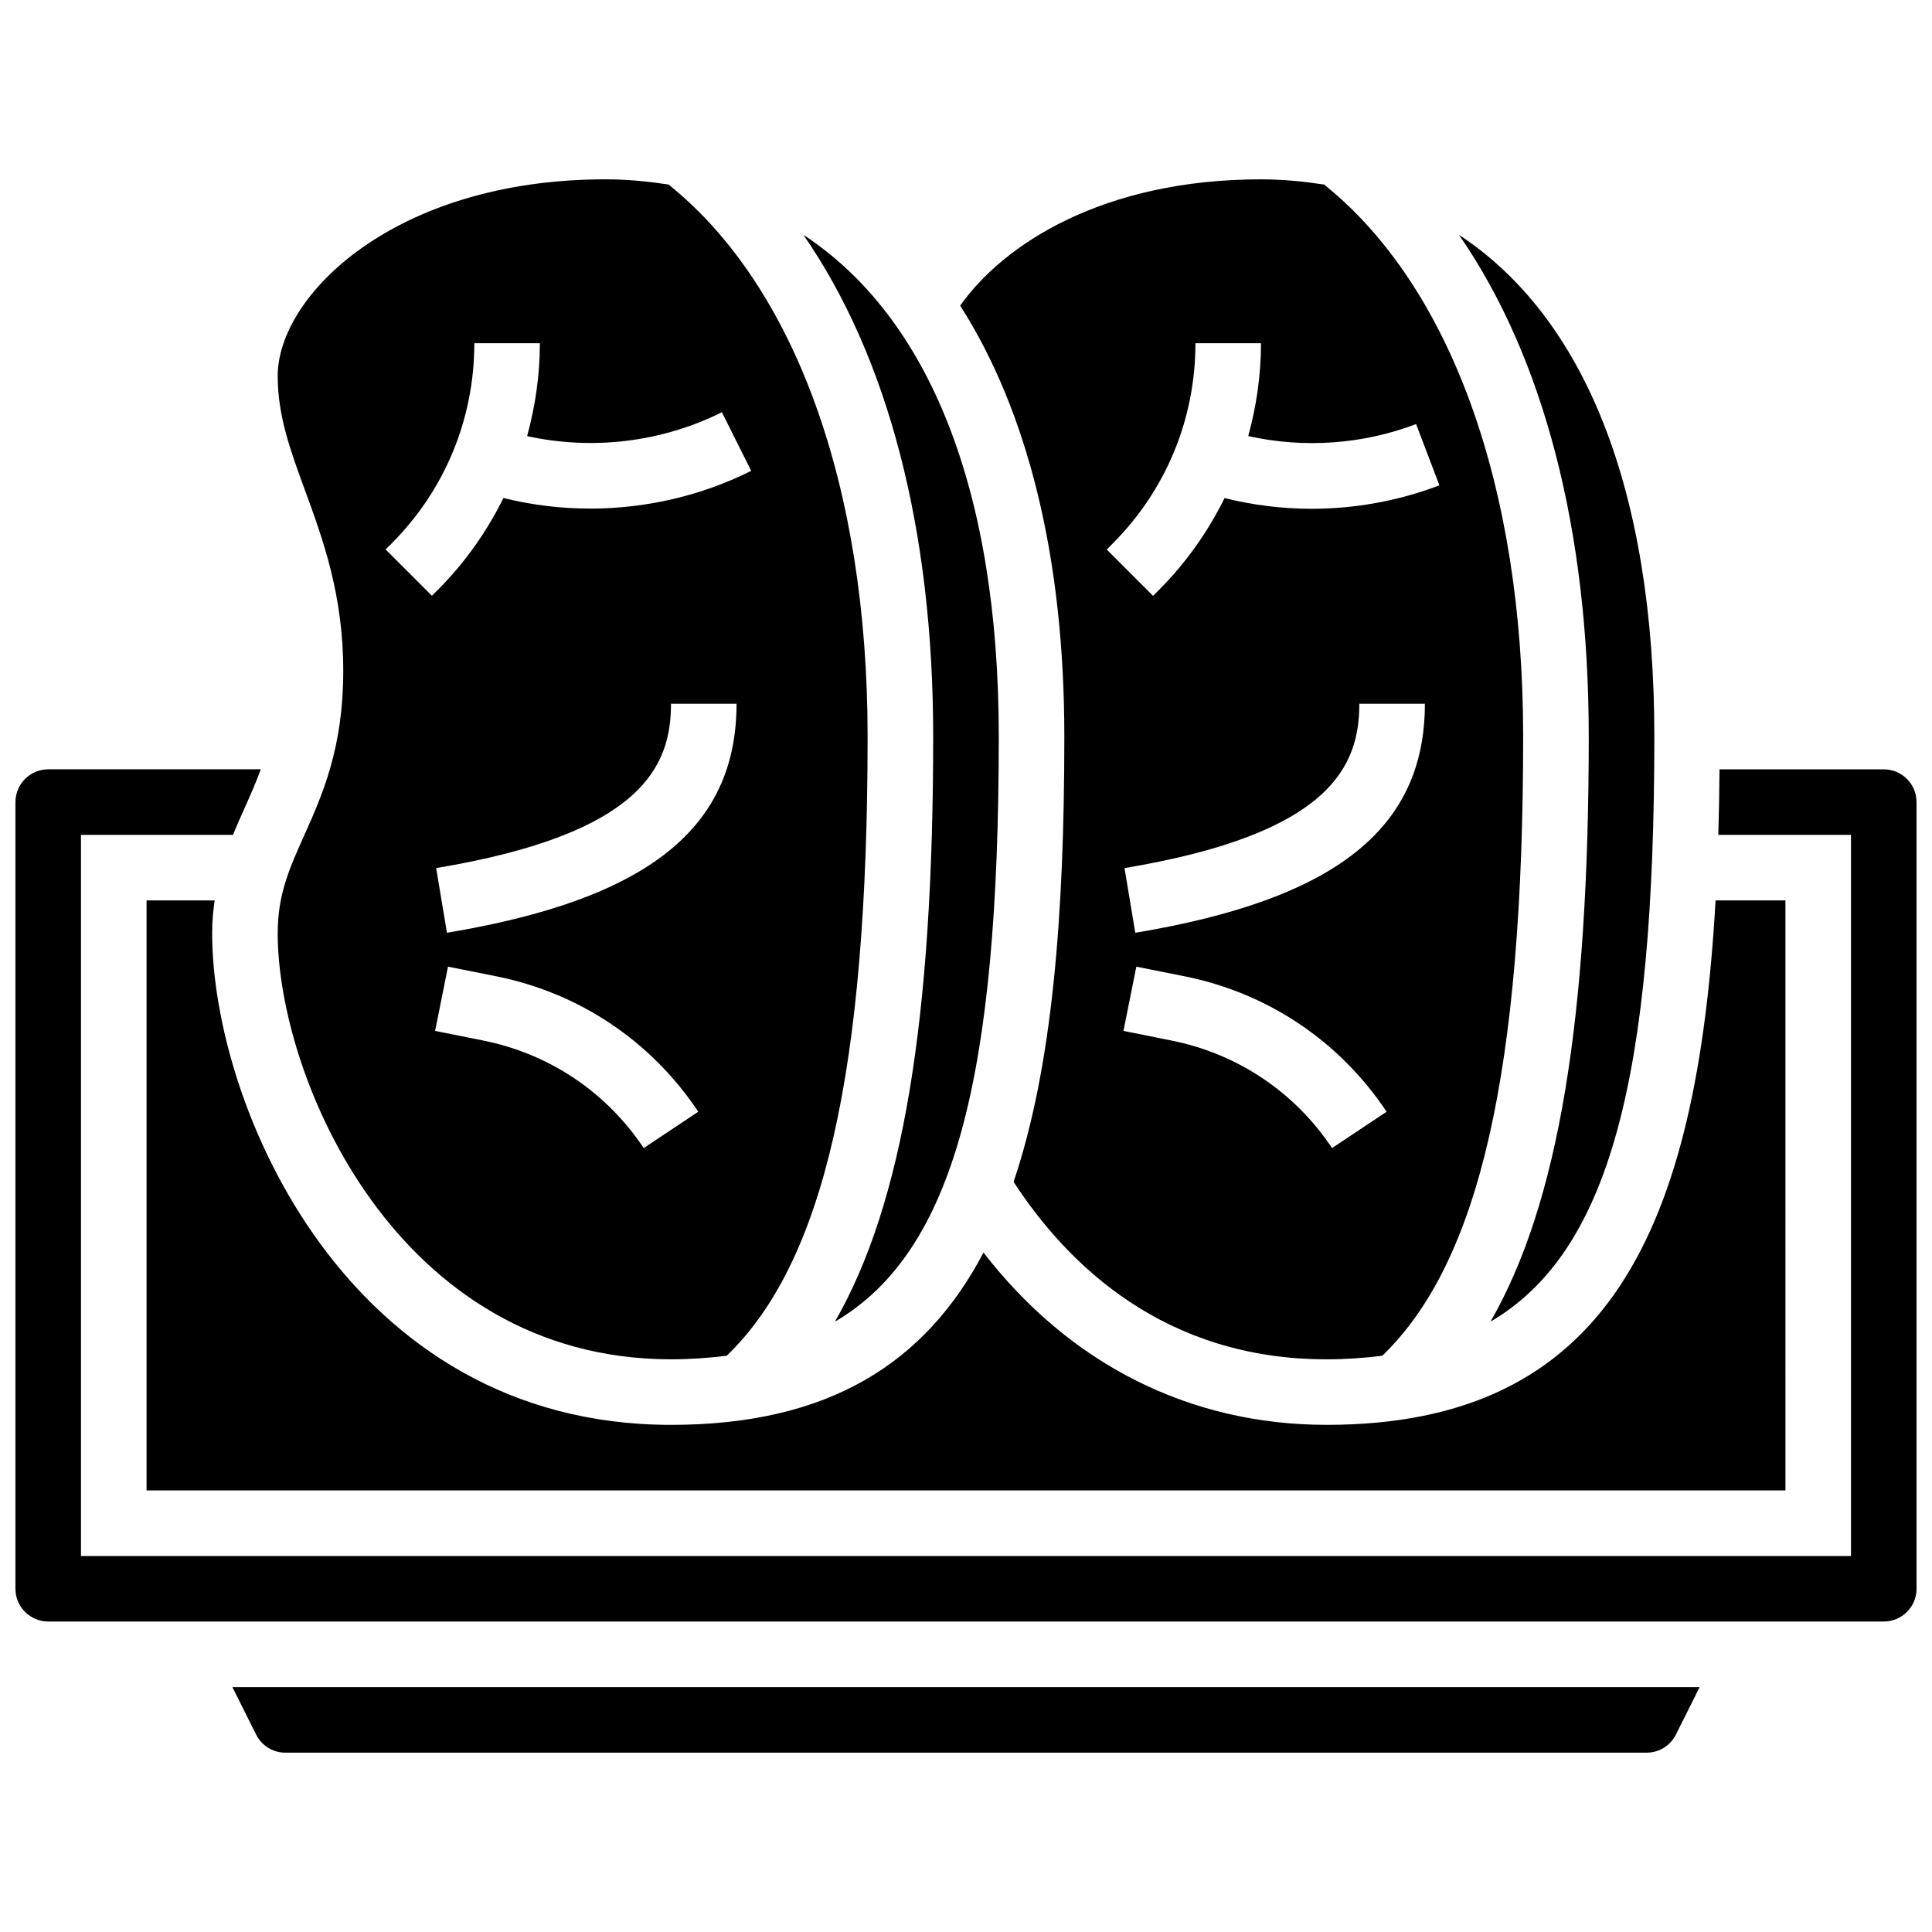
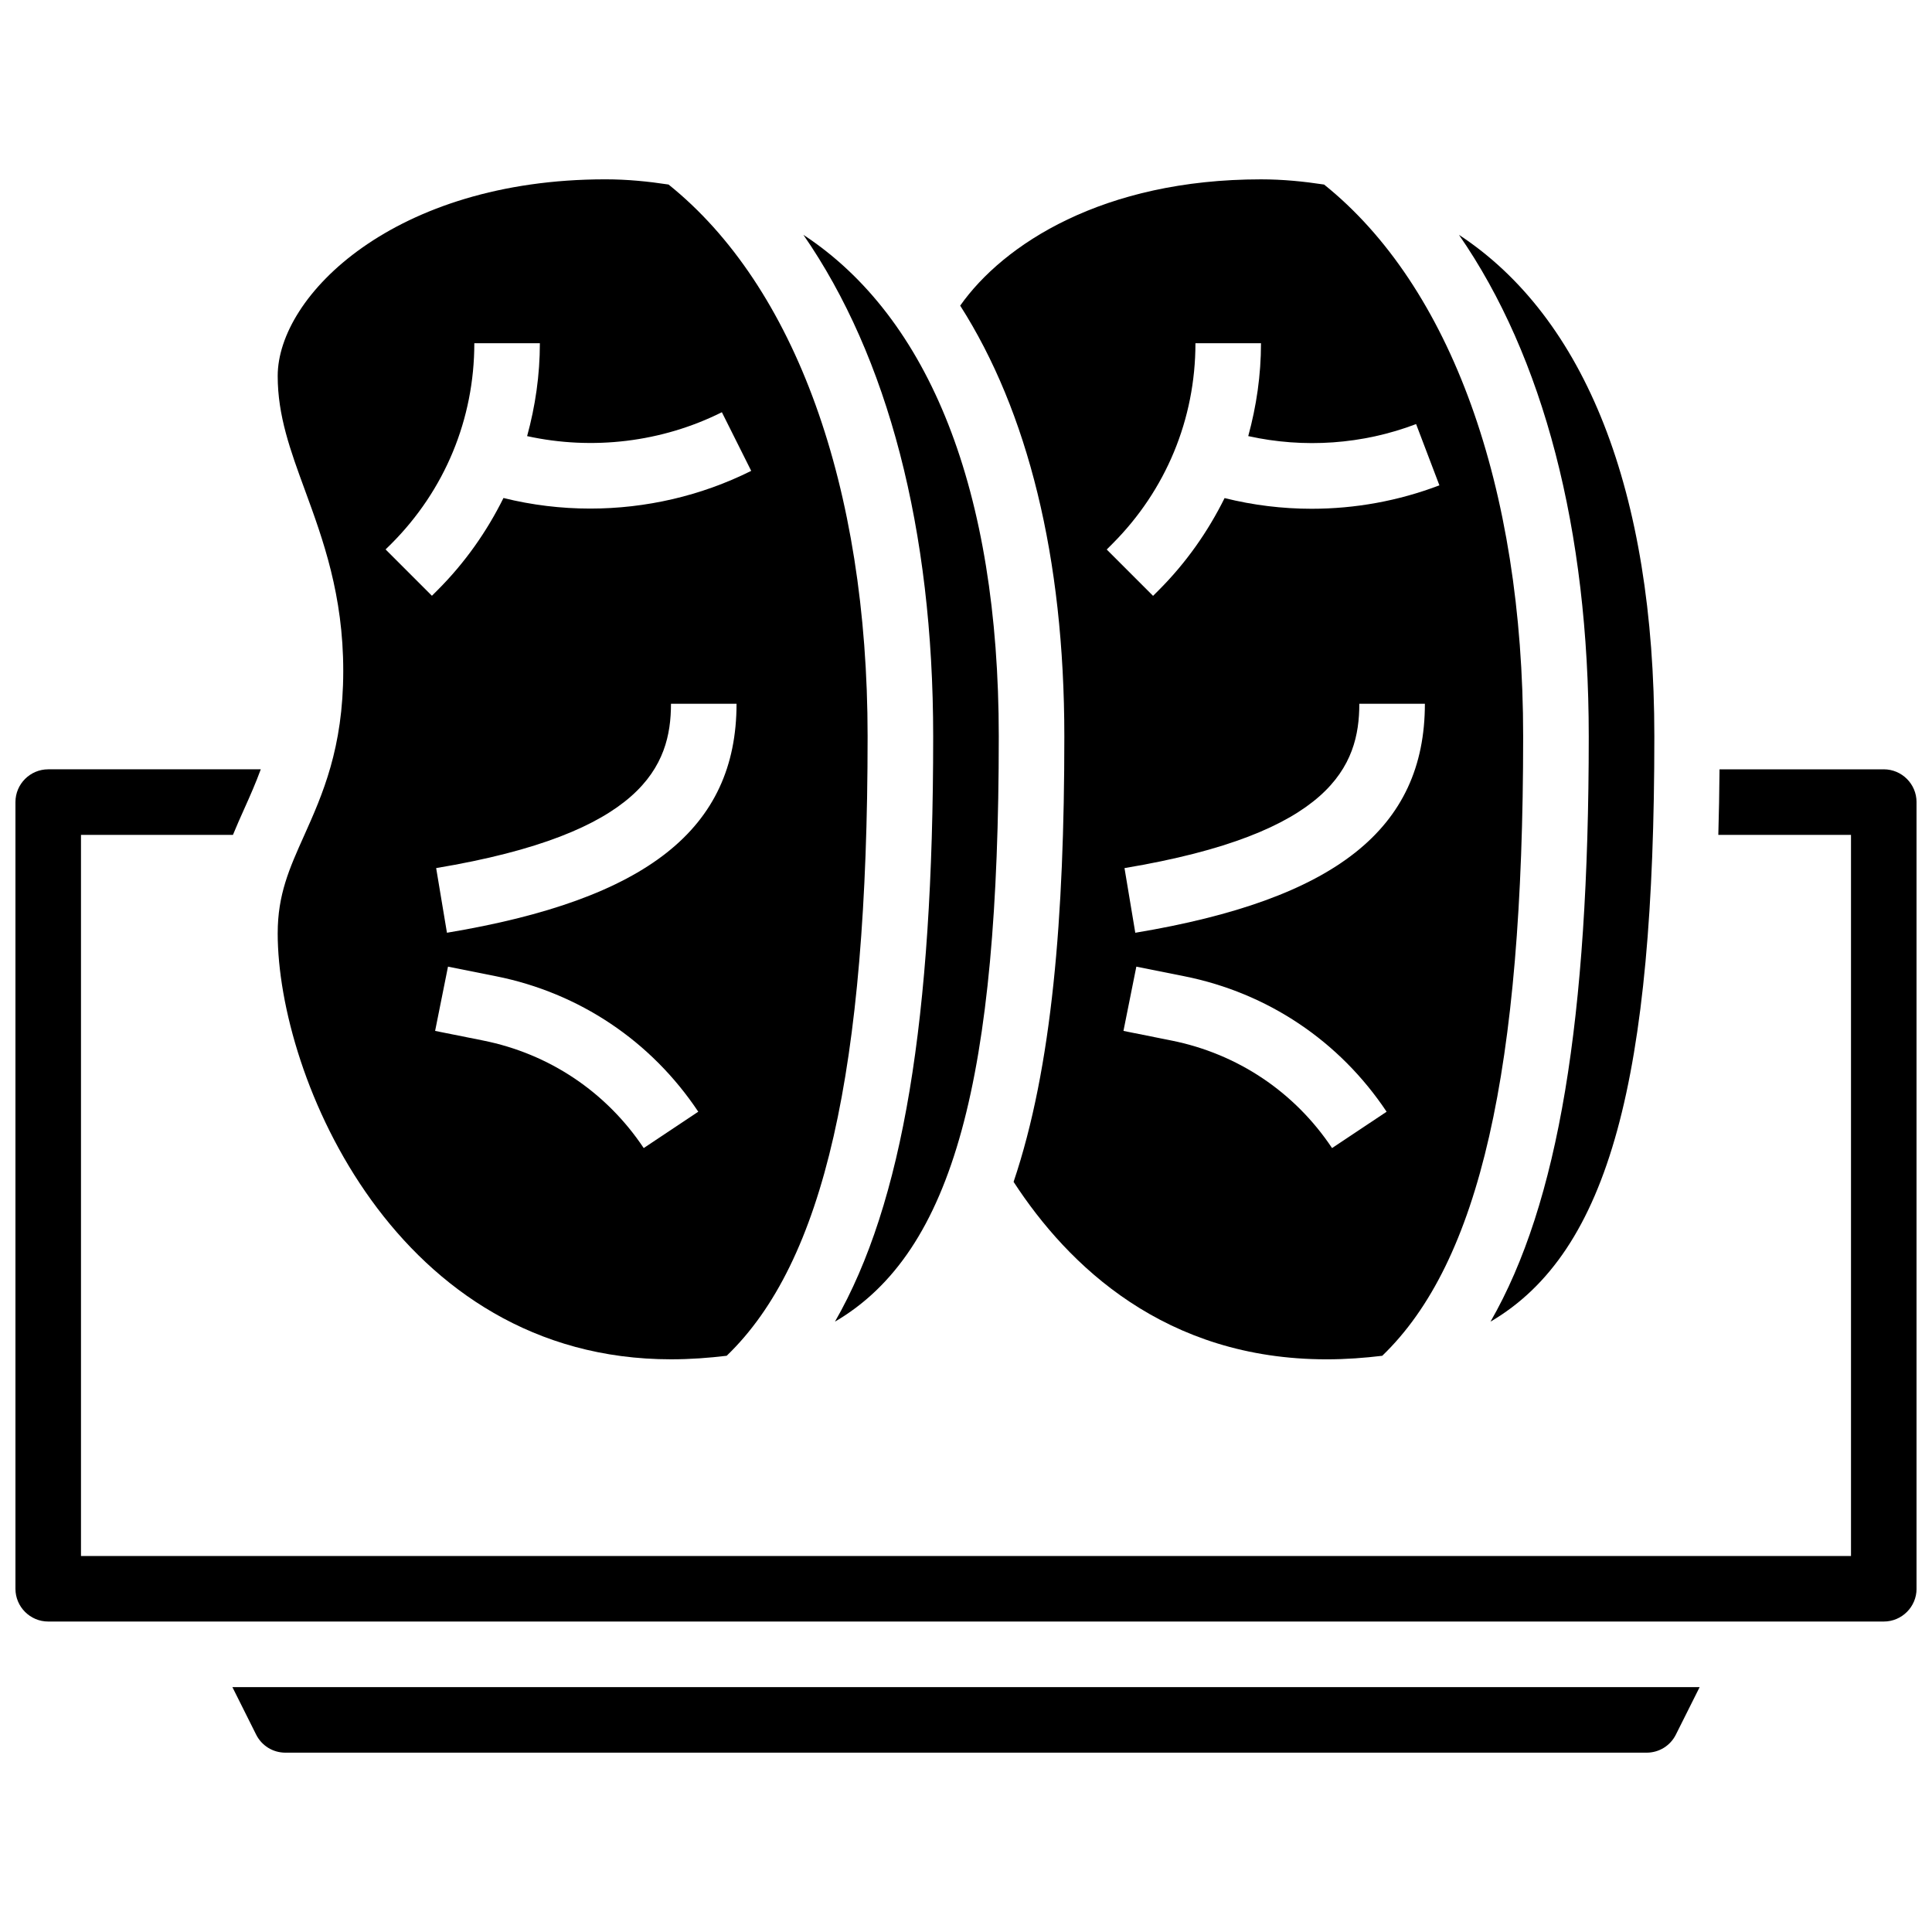
<svg xmlns="http://www.w3.org/2000/svg" width="800px" height="800px" version="1.1" viewBox="144 144 512 512">
  <defs>
    <clipPath id="a">
      <path d="m148.09 347h503.81v227h-503.81z" />
    </clipPath>
  </defs>
-   <path d="m365.27 494.25c31.629-18.527 43.414-64.914 43.414-155.07 0-65.191-18.371-111.01-51.781-132.95 22.367 32.289 34.398 78.031 34.398 132.95 0.004 74.859-8.008 123.69-26.031 155.07z" />
+   <path d="m365.27 494.25c31.629-18.527 43.414-64.914 43.414-155.07 0-65.191-18.371-111.01-51.781-132.95 22.367 32.289 34.398 78.031 34.398 132.95 0.004 74.859-8.008 123.69-26.031 155.07" />
  <path d="m412.61 457.2c14.457 22.211 40.16 47.035 82.949 47.035 5.219 0 10.066-0.375 14.75-0.938 25.781-24.816 37.344-75.598 37.344-164.12 0-66.27-19.215-119.36-52.754-146.27-5.371-0.816-10.895-1.379-16.715-1.379-41.879 0-68.266 17.215-79.723 33.469 17.852 27.969 27.598 66.586 27.598 114.19 0 47.758-3.215 87.715-13.449 118.02zm84.398-8.949c-9.918-14.871-25.035-24.992-42.562-28.5l-12.719-2.547 3.414-17.035 12.719 2.547c22.082 4.414 41.113 17.164 53.605 35.902zm-52.145-57.059-2.859-17.137c54.832-9.141 62.23-27.137 62.23-43.547h17.375c-0.012 33.121-23.68 51.84-76.746 60.684zm-6.09-103.05c14.211-14.211 22.031-33.086 22.031-53.18h17.371c0 8.441-1.207 16.68-3.379 24.609 14.766 3.266 30.273 2.223 44.484-3.188l6.176 16.234c-10.867 4.144-22.359 6.211-33.859 6.211-7.75 0-15.504-0.945-23.07-2.832-4.422 8.914-10.223 17.184-17.469 24.426l-1.484 1.484-12.281-12.281z" />
  <path d="m539 494.25c31.629-18.527 43.418-64.914 43.418-155.07 0-65.191-18.371-111.01-51.781-132.95 22.367 32.289 34.398 78.031 34.398 132.95 0 74.859-8.008 123.69-26.035 155.07z" />
-   <path d="m182.84 382.62v156.36h434.32l-0.004-156.36h-18.512c-4.934 86.805-28.102 138.98-103.08 138.98-36.328 0-68.094-16.105-90.922-45.656-15.43 29.344-41.031 45.66-82.812 45.66-85.941 0-121.61-84.867-121.61-130.3 0-3.117 0.277-5.949 0.66-8.688z" />
  <path d="m217.59 391.31c0 38.152 31.48 112.92 104.24 112.92 5.219 0 10.066-0.375 14.75-0.938 25.781-24.816 37.344-75.598 37.344-164.12 0-66.27-19.215-119.36-52.754-146.27-5.371-0.816-10.895-1.379-16.715-1.379-55.93 0-86.863 30.82-86.863 52.117 0 10.555 3.344 19.691 7.227 30.281 4.762 13.004 10.156 27.734 10.145 47.906-0.008 20.465-5.516 32.773-10.371 43.621-3.918 8.73-7 15.617-7 25.859zm97 56.938c-9.918-14.871-25.035-24.992-42.562-28.5l-12.719-2.547 3.414-17.035 12.719 2.547c22.082 4.414 41.113 17.164 53.605 35.902zm-52.145-57.059-2.859-17.137c54.832-9.141 62.23-27.137 62.23-43.547h17.375c-0.012 33.121-23.68 51.84-76.746 60.684zm-14.773-103.05c14.211-14.211 22.027-33.086 22.027-53.18h17.371c0 8.441-1.207 16.695-3.379 24.617 17.293 3.797 35.691 1.633 51.613-6.332l7.773 15.539c-13.273 6.637-27.961 9.996-42.668 9.996-7.723 0-15.445-0.93-22.984-2.805-4.422 8.914-10.234 17.191-17.477 24.426l-1.484 1.484-12.281-12.281z" />
  <g clip-path="url(#a)">
    <path d="m643.22 347.88h-43.527c-0.051 5.914-0.156 11.719-0.32 17.371l35.16 0.004v191.1l-469.07-0.004v-191.1h40.27c0.965-2.356 1.98-4.637 2.996-6.898 1.551-3.449 3.051-6.852 4.379-10.477h-56.328c-4.785 0-8.688 3.898-8.688 8.688v208.47c0 4.785 3.898 8.688 8.688 8.688h486.44c4.785 0 8.688-3.898 8.688-8.688l-0.004-208.47c0-4.785-3.898-8.688-8.684-8.688z" />
  </g>
  <path d="m211.87 603.67c1.48 2.961 4.457 4.805 7.766 4.805h360.73c3.309 0 6.289-1.84 7.766-4.805l6.293-12.57h-388.84z" />
</svg>